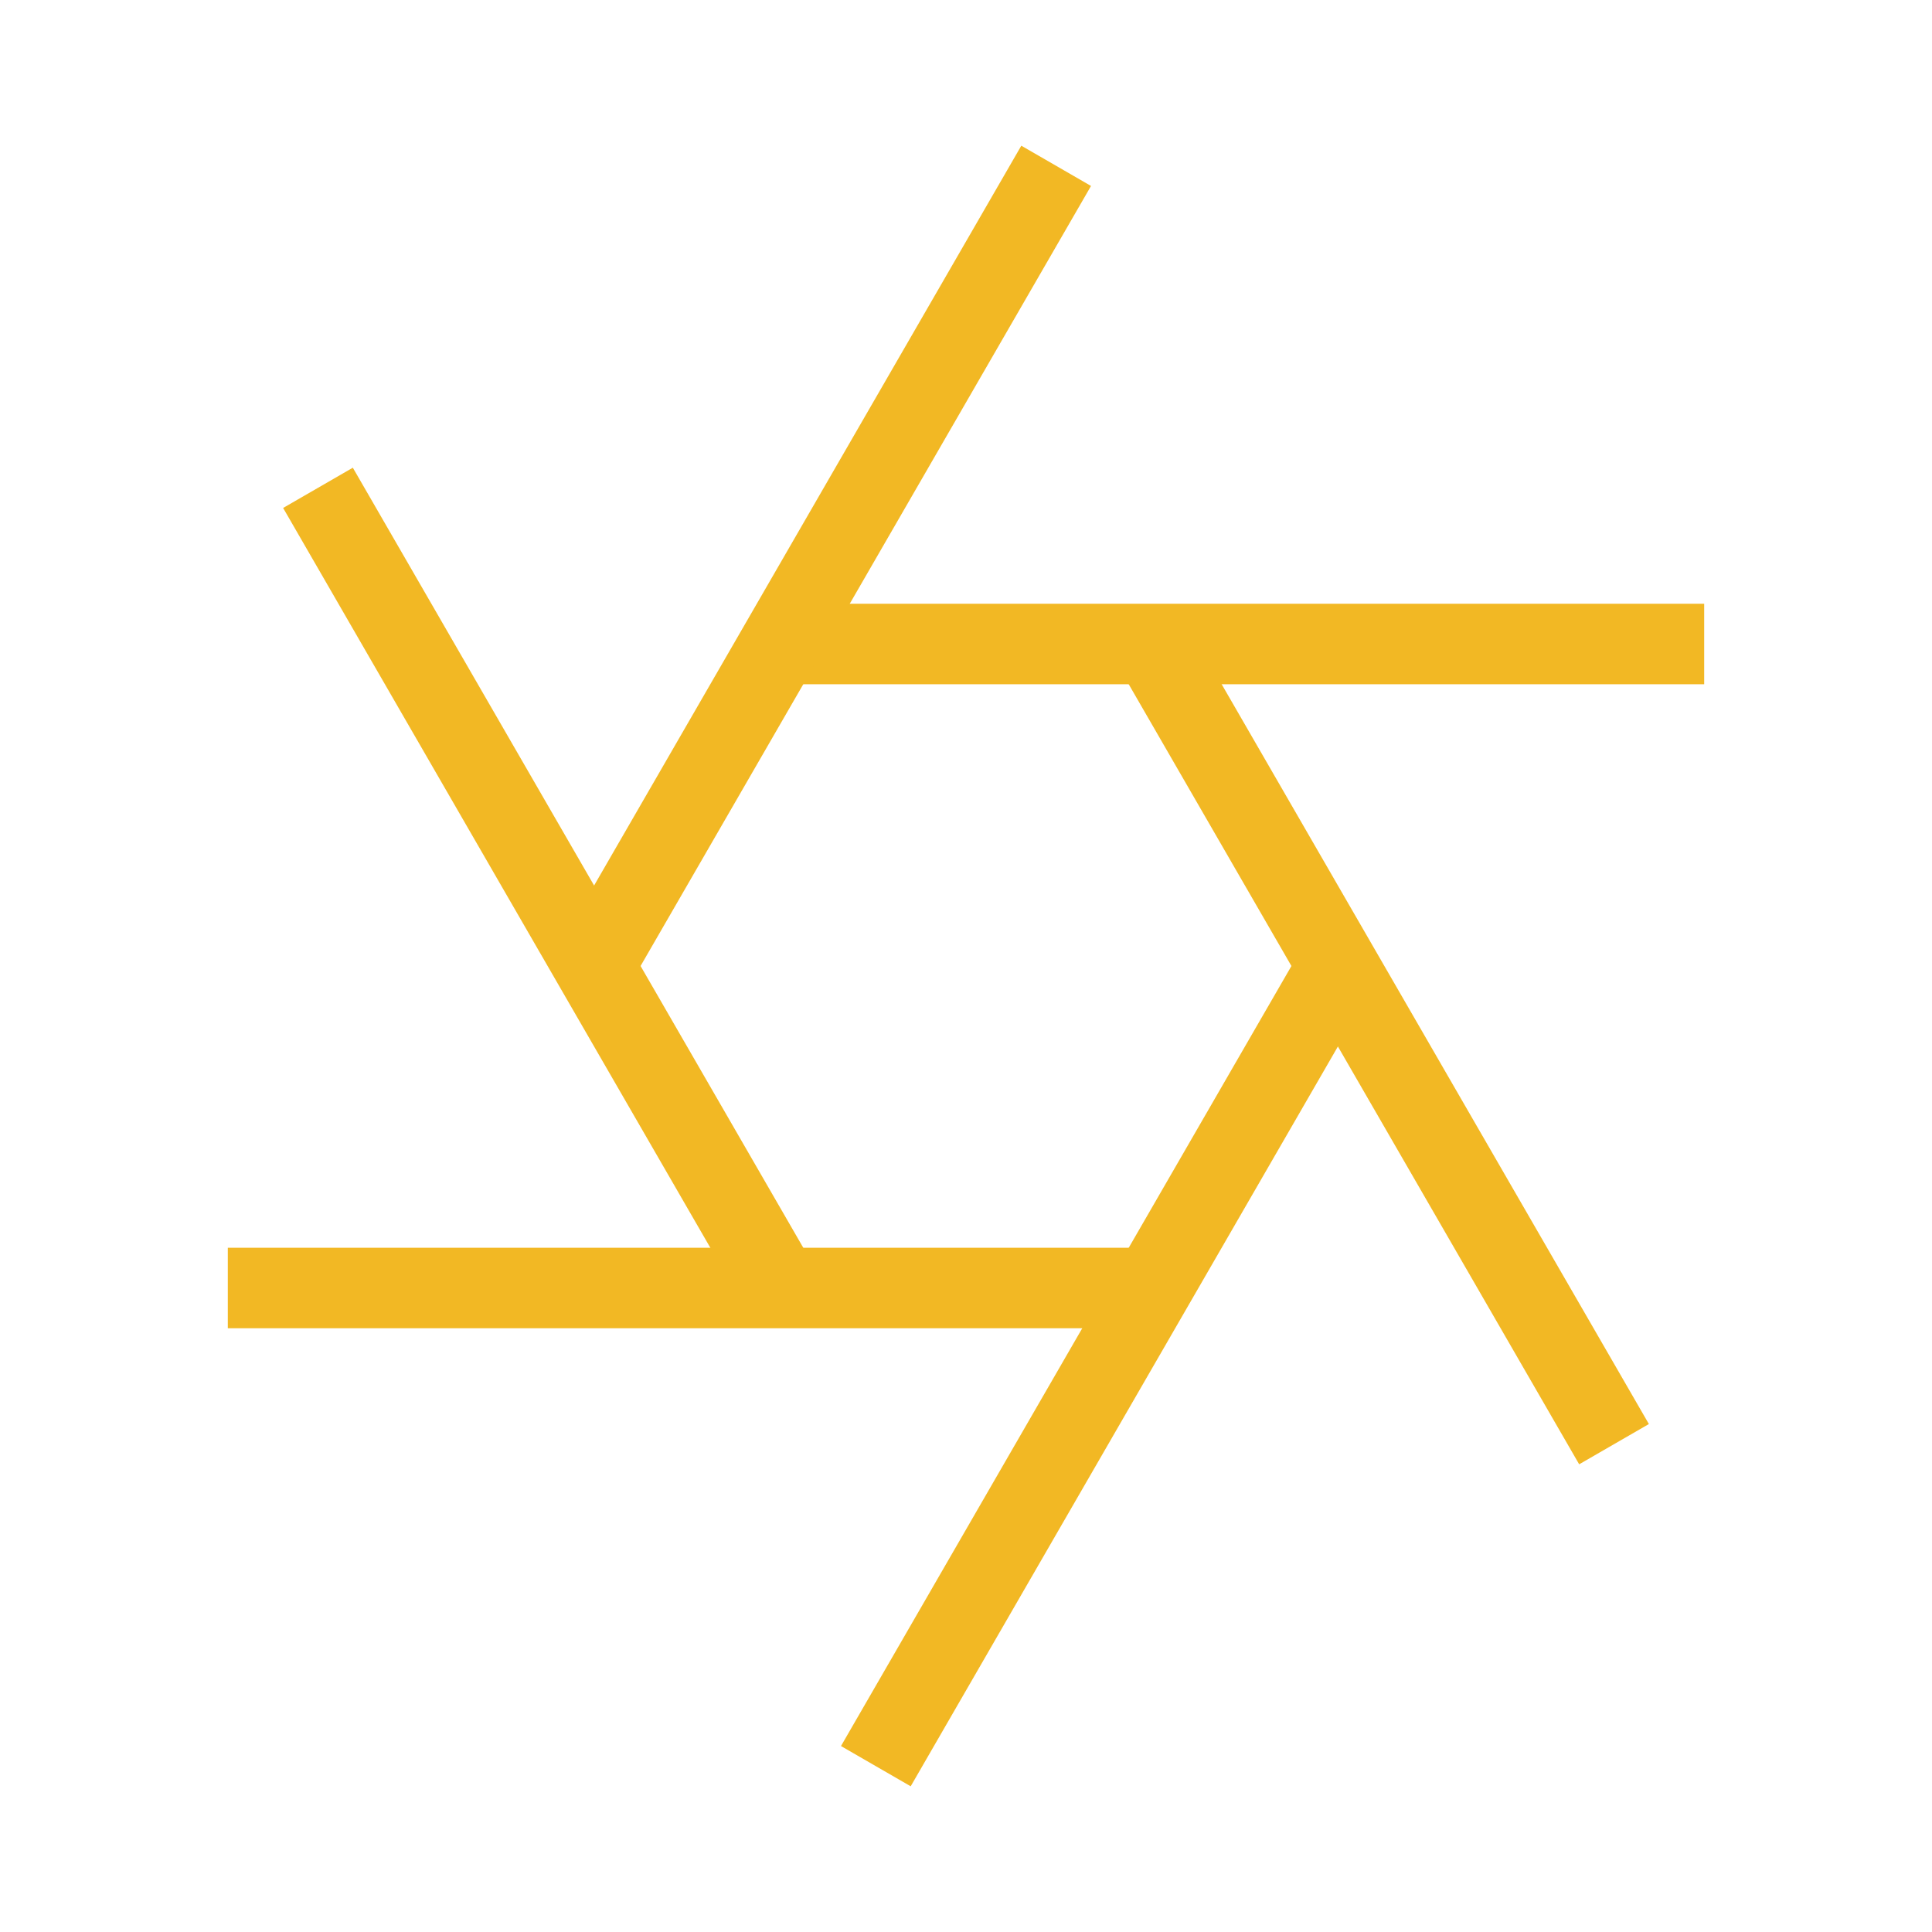
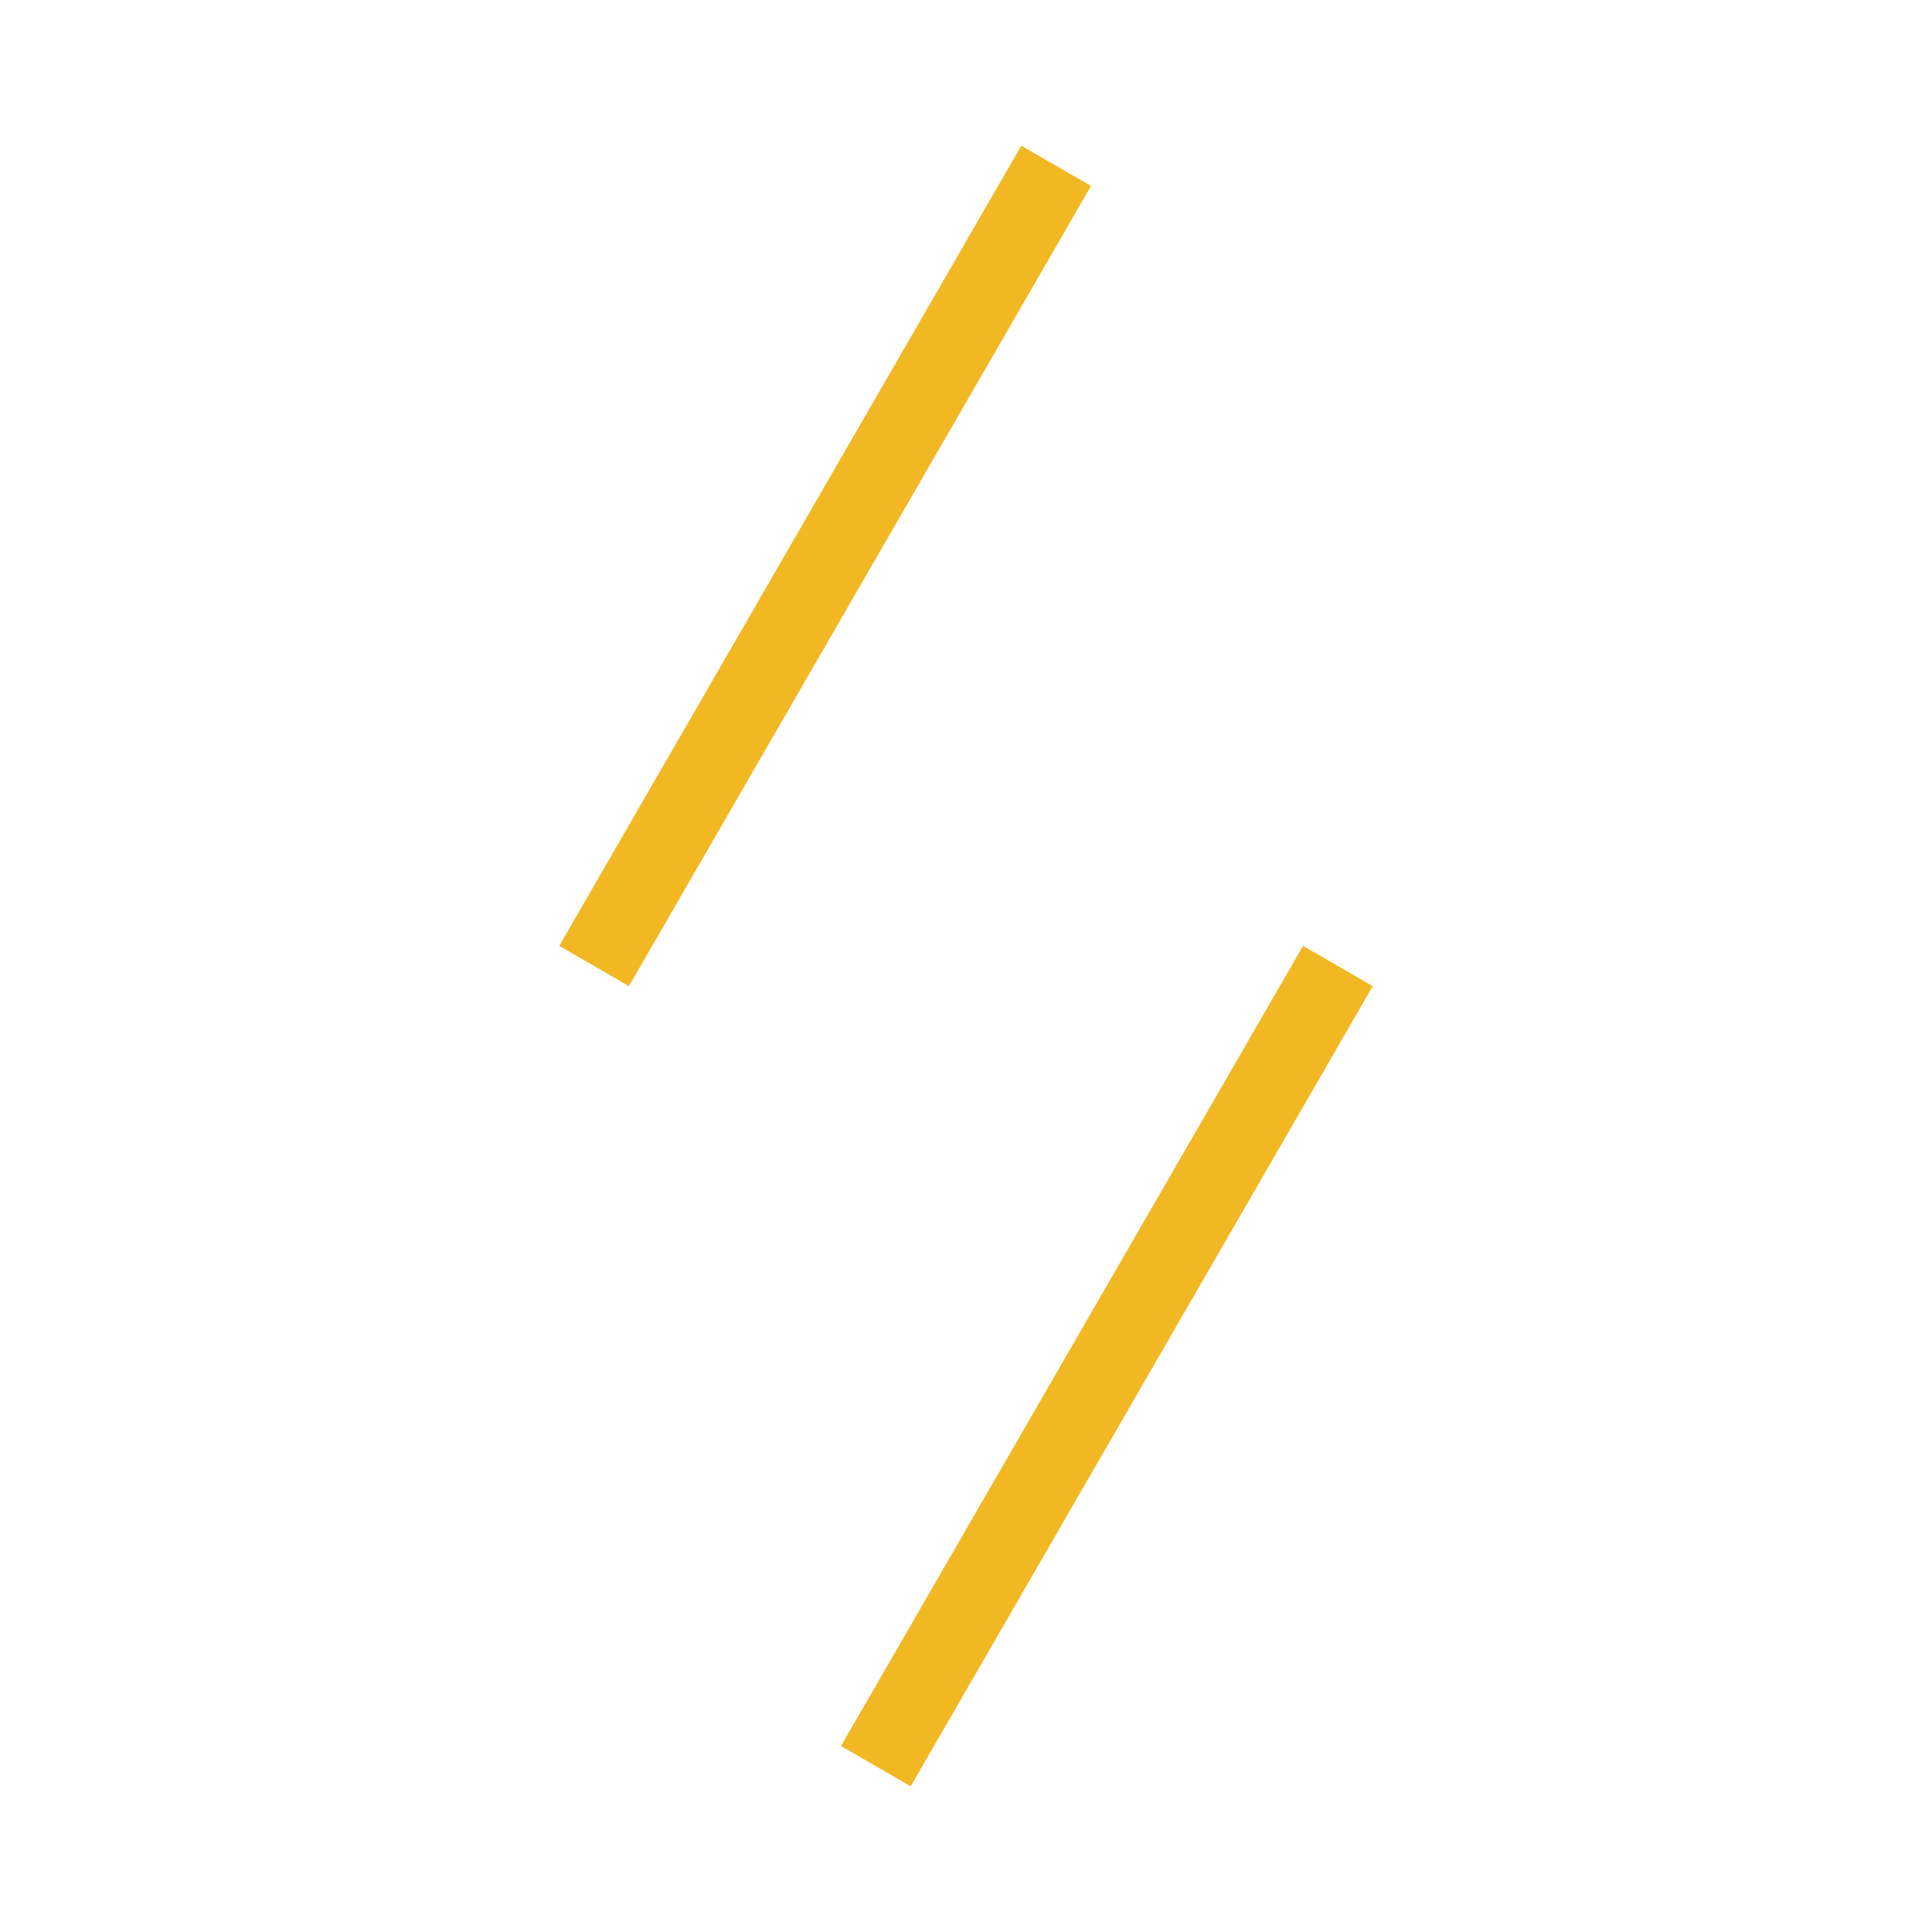
<svg xmlns="http://www.w3.org/2000/svg" viewBox="0 0 24 24" fill="none">
-   <path d="M14.31 8L20.05 17.94" stroke="#F2B824" strokeWidth="2" strokeLinecap="round" strokeLinejoin="round" />
-   <path d="M9.69 8H21.17" stroke="#F2B824" strokeWidth="2" strokeLinecap="round" strokeLinejoin="round" />
  <path d="M7.38 12L13.12 2.06" stroke="#F2B824" strokeWidth="2" strokeLinecap="round" strokeLinejoin="round" />
-   <path d="M9.69 16L3.95 6.06" stroke="#F2B824" strokeWidth="2" strokeLinecap="round" strokeLinejoin="round" />
-   <path d="M14.31 16H2.83" stroke="#F2B824" strokeWidth="2" strokeLinecap="round" strokeLinejoin="round" />
  <path d="M16.62 12L10.88 21.94" stroke="#F2B824" strokeWidth="2" strokeLinecap="round" strokeLinejoin="round" />
</svg>